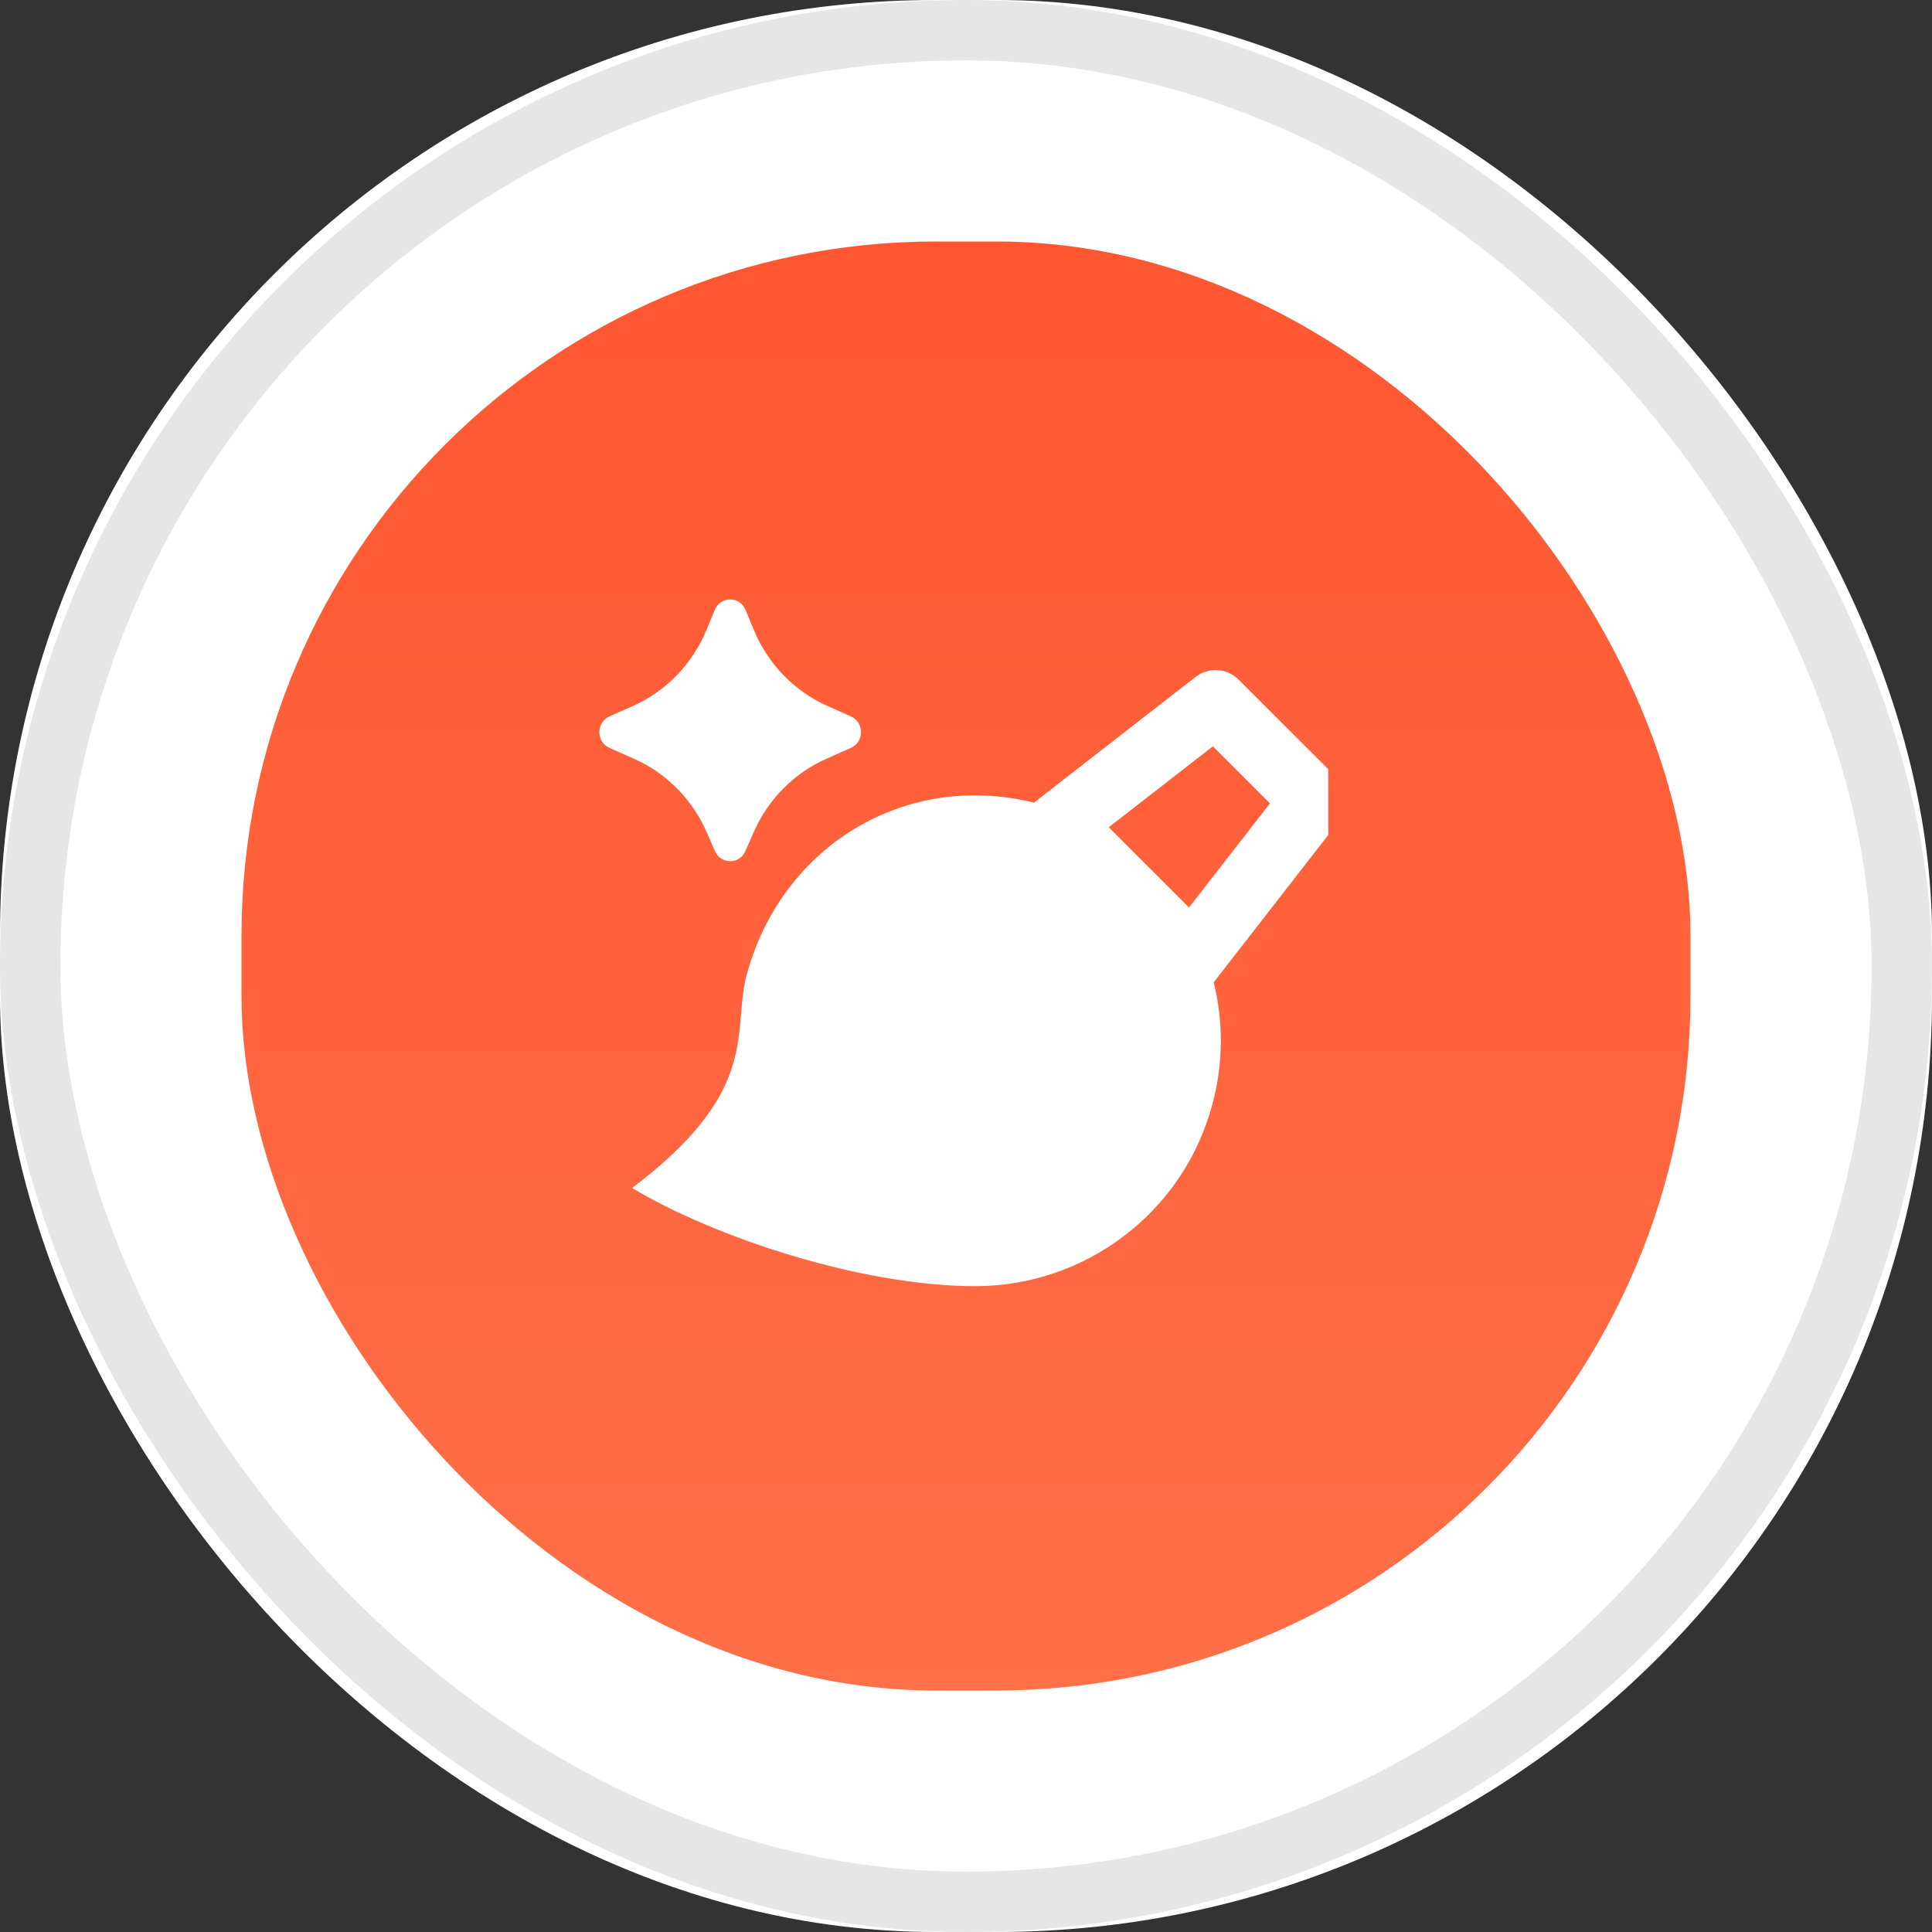
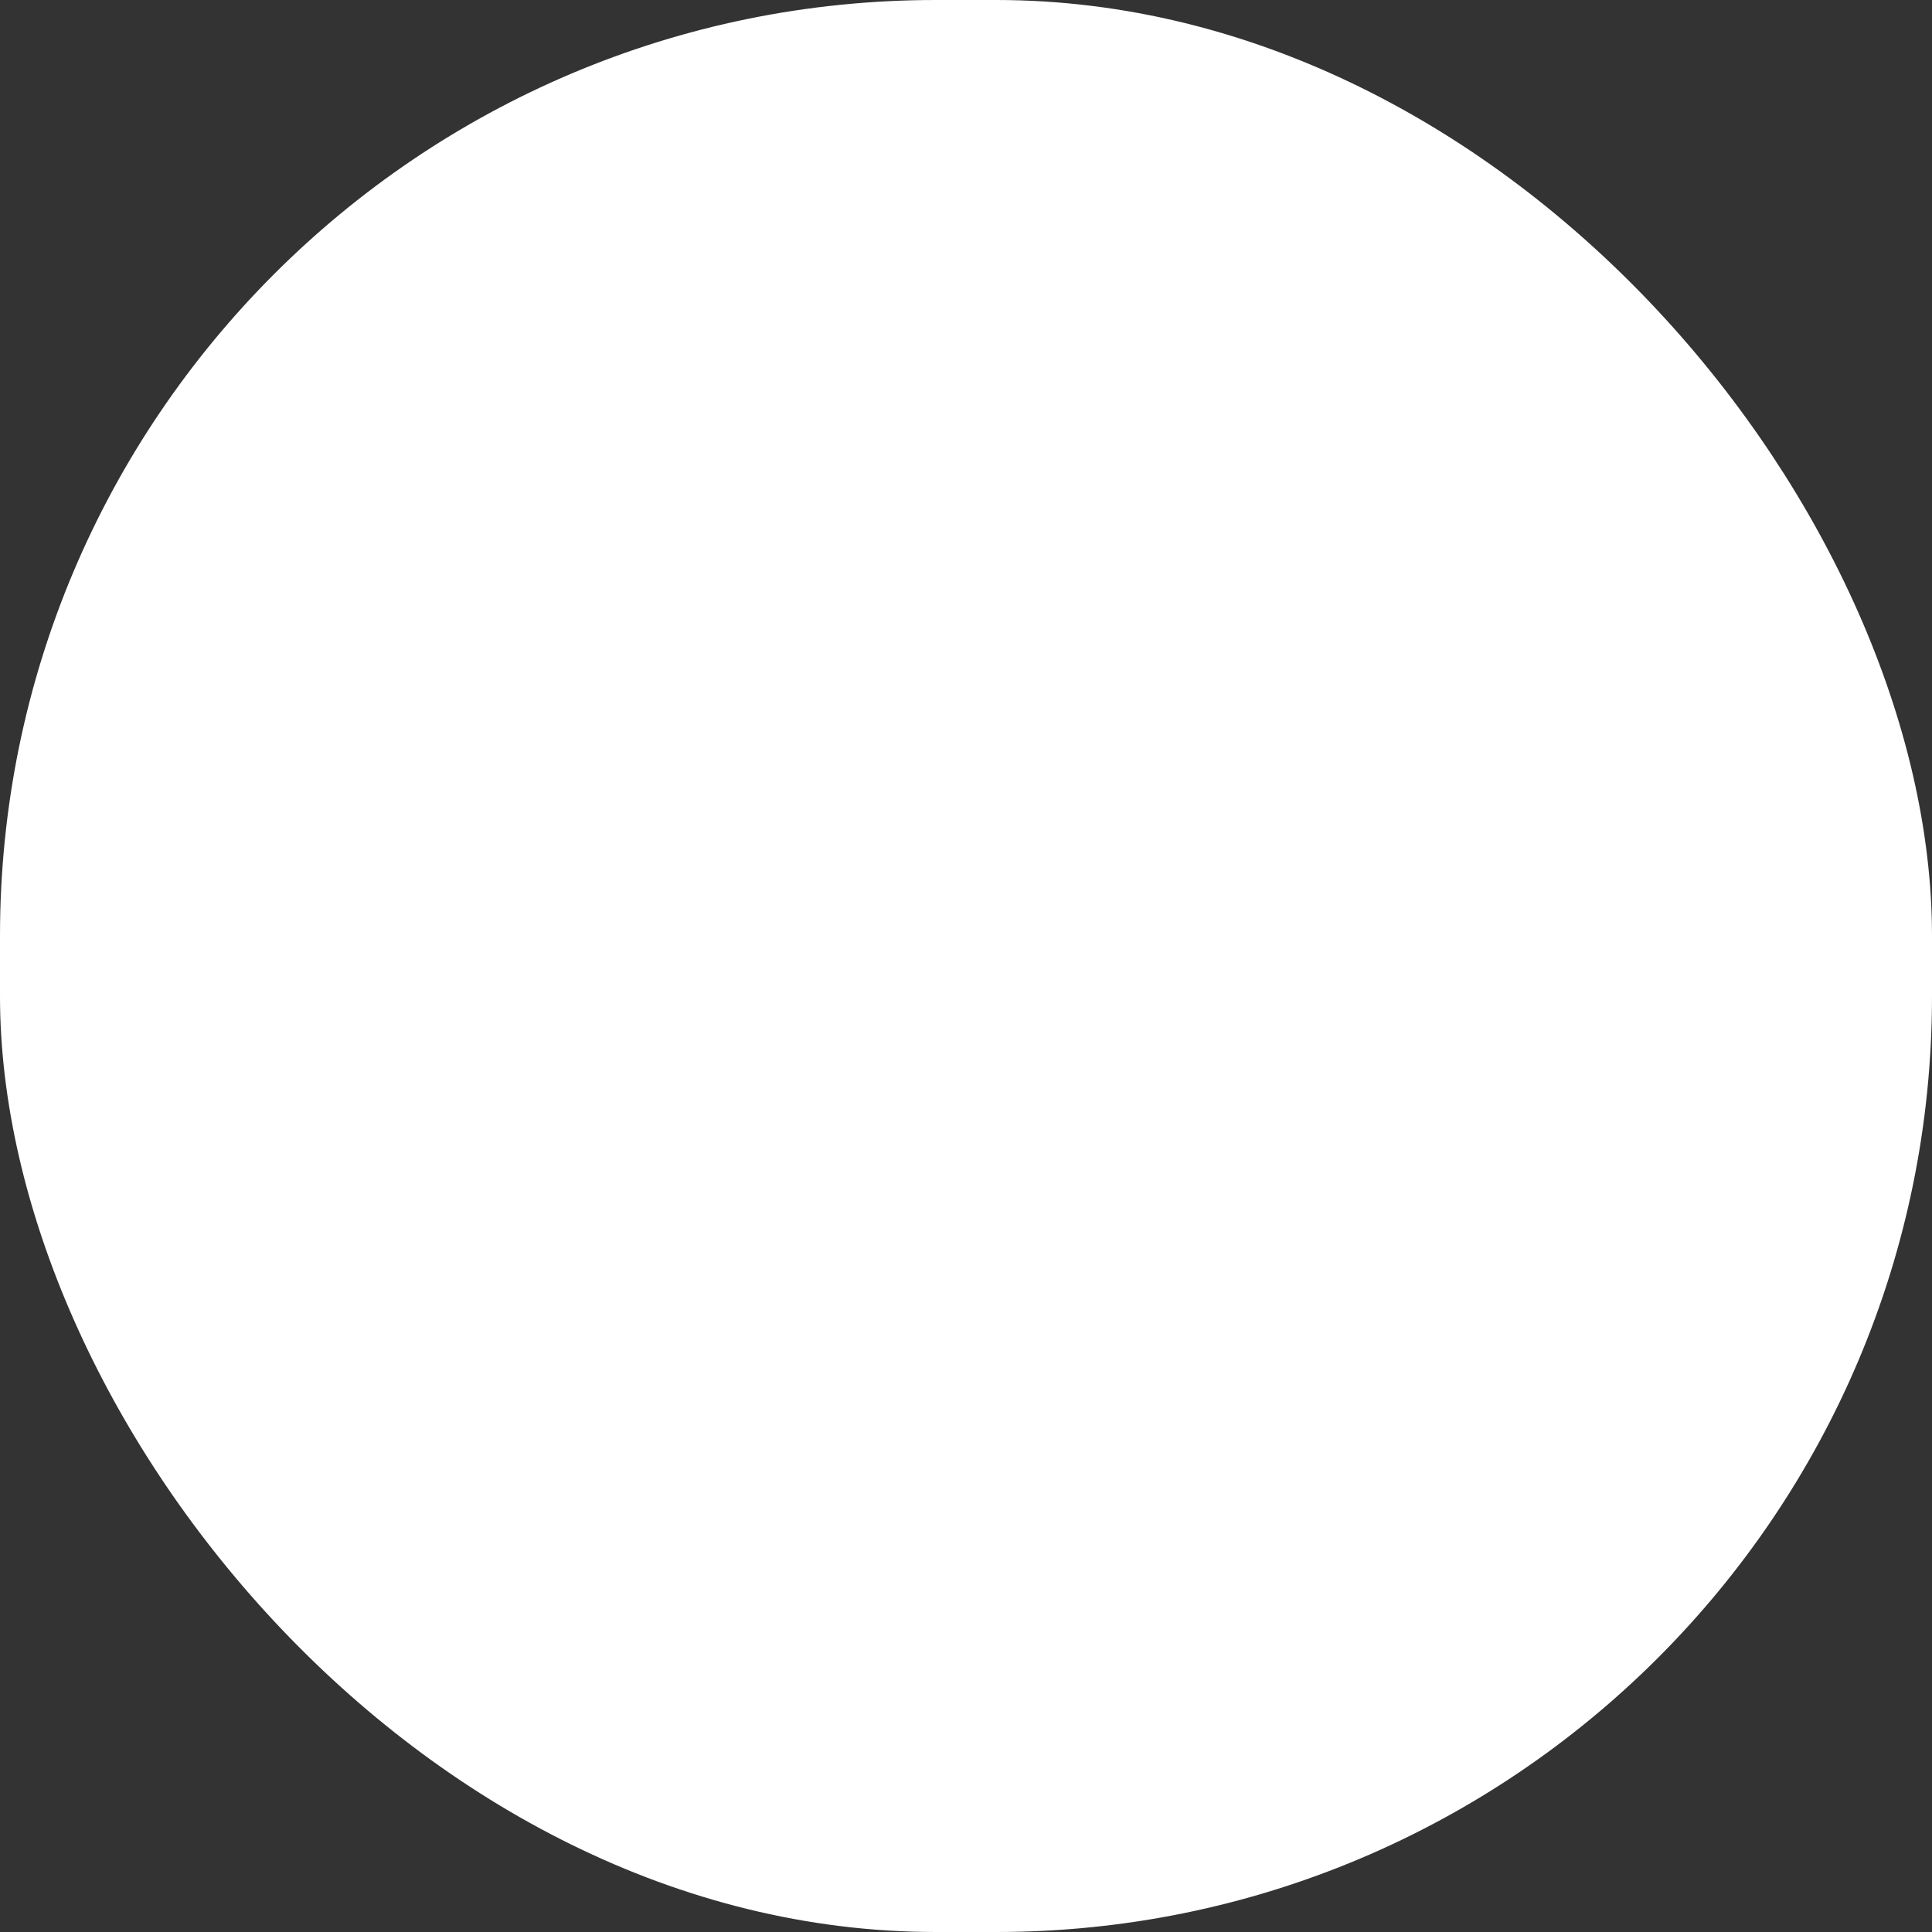
<svg xmlns="http://www.w3.org/2000/svg" viewBox="0 0 32 32" width="32" height="32" fill="none" customFrame="url(#clipPath_0)">
  <rect x="0" y="0" width="32" height="32" fill="#333333" stroke="none" />
  <defs>
    <clipPath id="clipPath_0">
-       <rect width="32" height="32" x="0" y="0" rx="15.5" fill="rgb(255,255,255)" />
-     </clipPath>
+       </clipPath>
    <linearGradient id="paint_linear_0" x1="16" x2="16" y1="4" y2="28" gradientUnits="userSpaceOnUse">
      <stop stop-color="rgb(255,86.357,48.682)" offset="0" stop-opacity="1" />
      <stop stop-color="rgb(255,111.524,71.864)" offset="1" stop-opacity="1" />
    </linearGradient>
    <clipPath id="clipPath_1">
-       <rect width="24" height="24" x="4" y="4" rx="11.5" fill="rgb(255,255,255)" />
-     </clipPath>
+       </clipPath>
    <clipPath id="clipPath_2">
      <rect width="13" height="13" x="9" y="9" fill="rgb(255,255,255)" />
    </clipPath>
  </defs>
  <rect id="画板 7811" width="32" height="32" x="0" y="0" rx="15.5" fill="rgb(255,255,255)" />
-   <rect id="画板 7811" width="31" height="31" x="0.5" y="0.5" rx="15.5" stroke="rgb(0,0,0)" stroke-opacity="0.1" stroke-width="1" />
  <g id="画板 7808" clip-path="url(#clipPath_1)" customFrame="url(#clipPath_1)">
    <rect id="画板 7808" width="24" height="24" x="4" y="4" rx="11.5" fill="url(#paint_linear_0)" />
    <g id="svg 1" clip-path="url(#clipPath_2)" customFrame="url(#clipPath_2)">
      <rect id="svg 1" width="13" height="13" x="9" y="9" />
      <path id="矢量 536" d="M12.481 13.79L12.347 14.096C12.249 14.32 11.939 14.32 11.841 14.096L11.708 13.79C11.47 13.243 11.041 12.808 10.506 12.57L10.095 12.387C9.872 12.288 9.872 11.965 10.095 11.866L10.483 11.693C11.032 11.449 11.468 10.998 11.702 10.433L11.839 10.102C11.935 9.871 12.254 9.871 12.349 10.102L12.486 10.433C12.72 10.998 13.157 11.449 13.706 11.693L14.094 11.866C14.317 11.965 14.317 12.288 14.094 12.387L13.683 12.57C13.148 12.808 12.719 13.243 12.481 13.79ZM19.801 11.213L17.126 13.294C14.988 12.767 12.939 14.016 12.365 16.156C12.31 16.362 12.293 16.57 12.275 16.789C12.213 17.544 12.141 18.417 10.469 19.677C11.824 20.489 14.261 21.303 16.158 21.303C17.952 21.303 19.595 20.106 20.081 18.291C20.265 17.605 20.262 16.913 20.103 16.27L22.183 13.595C22.351 13.379 22.332 13.073 22.139 12.879L20.517 11.258C20.323 11.064 20.017 11.045 19.801 11.213ZM19.079 14.416C19.045 14.381 19.01 14.346 18.974 14.312L18.365 13.702L20.089 12.362L21.034 13.307L19.694 15.031L19.079 14.416Z" fill="rgb(255,255,255)" fill-rule="nonzero" />
    </g>
  </g>
</svg>